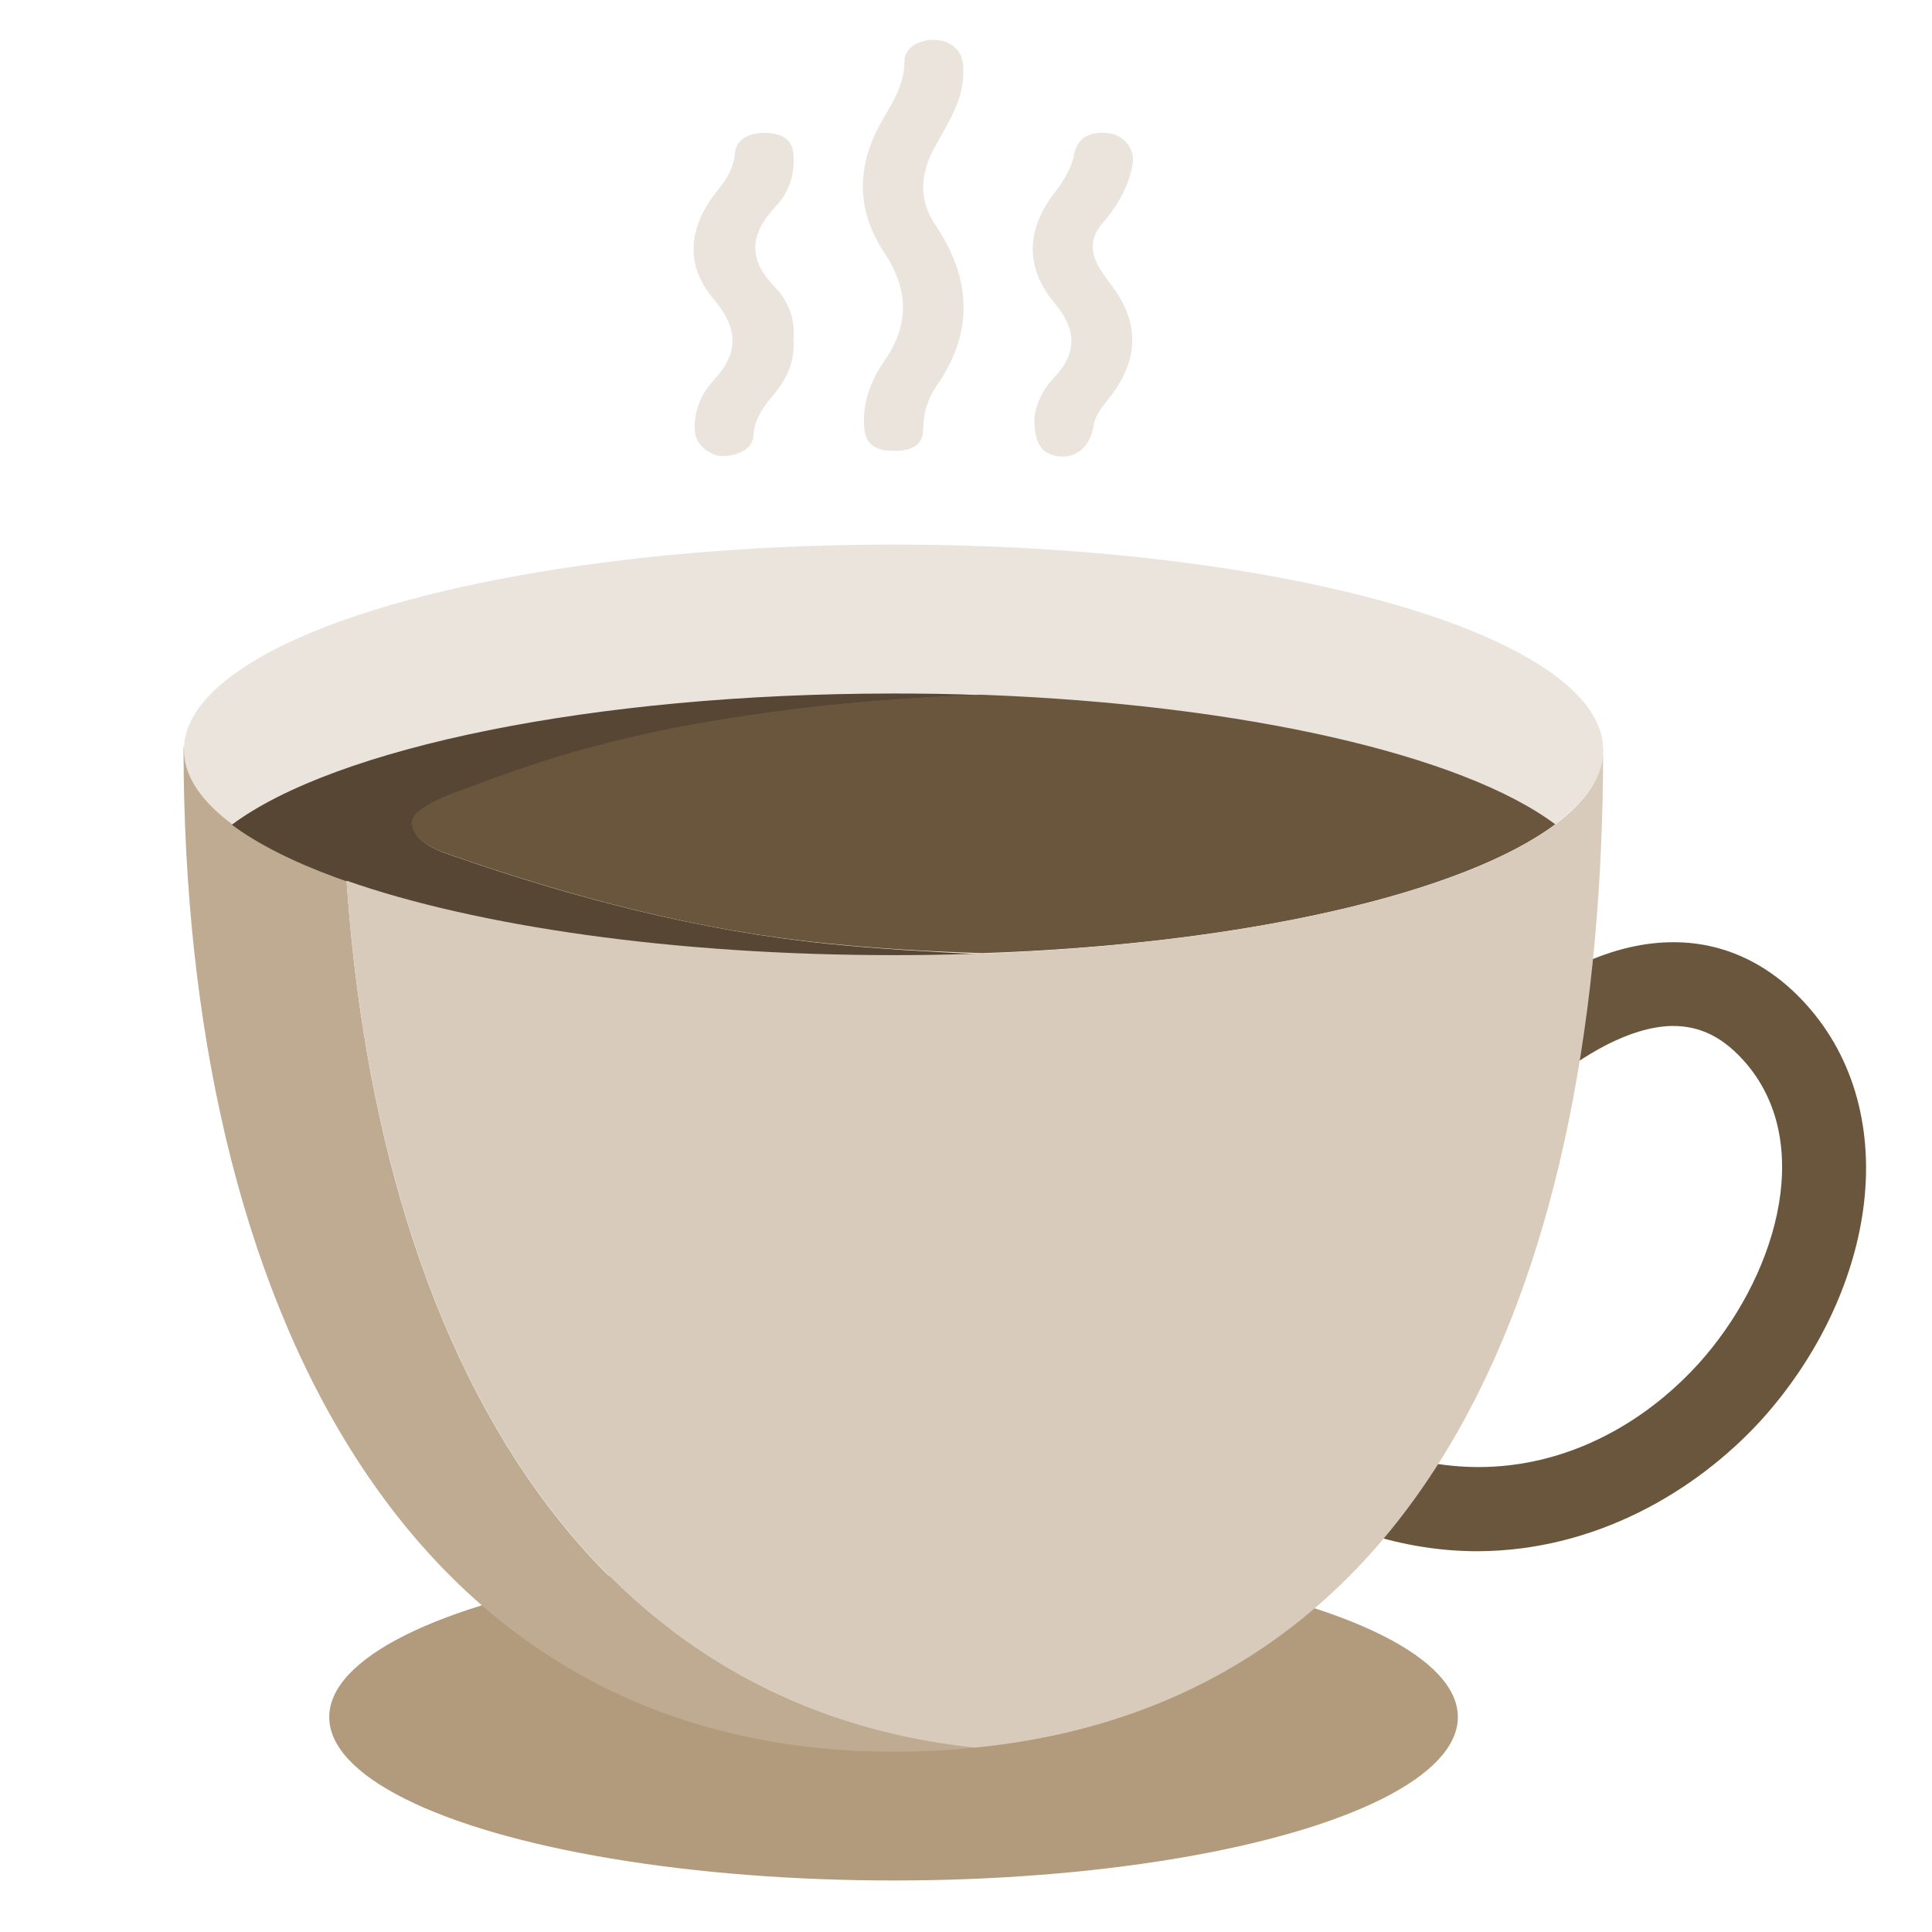
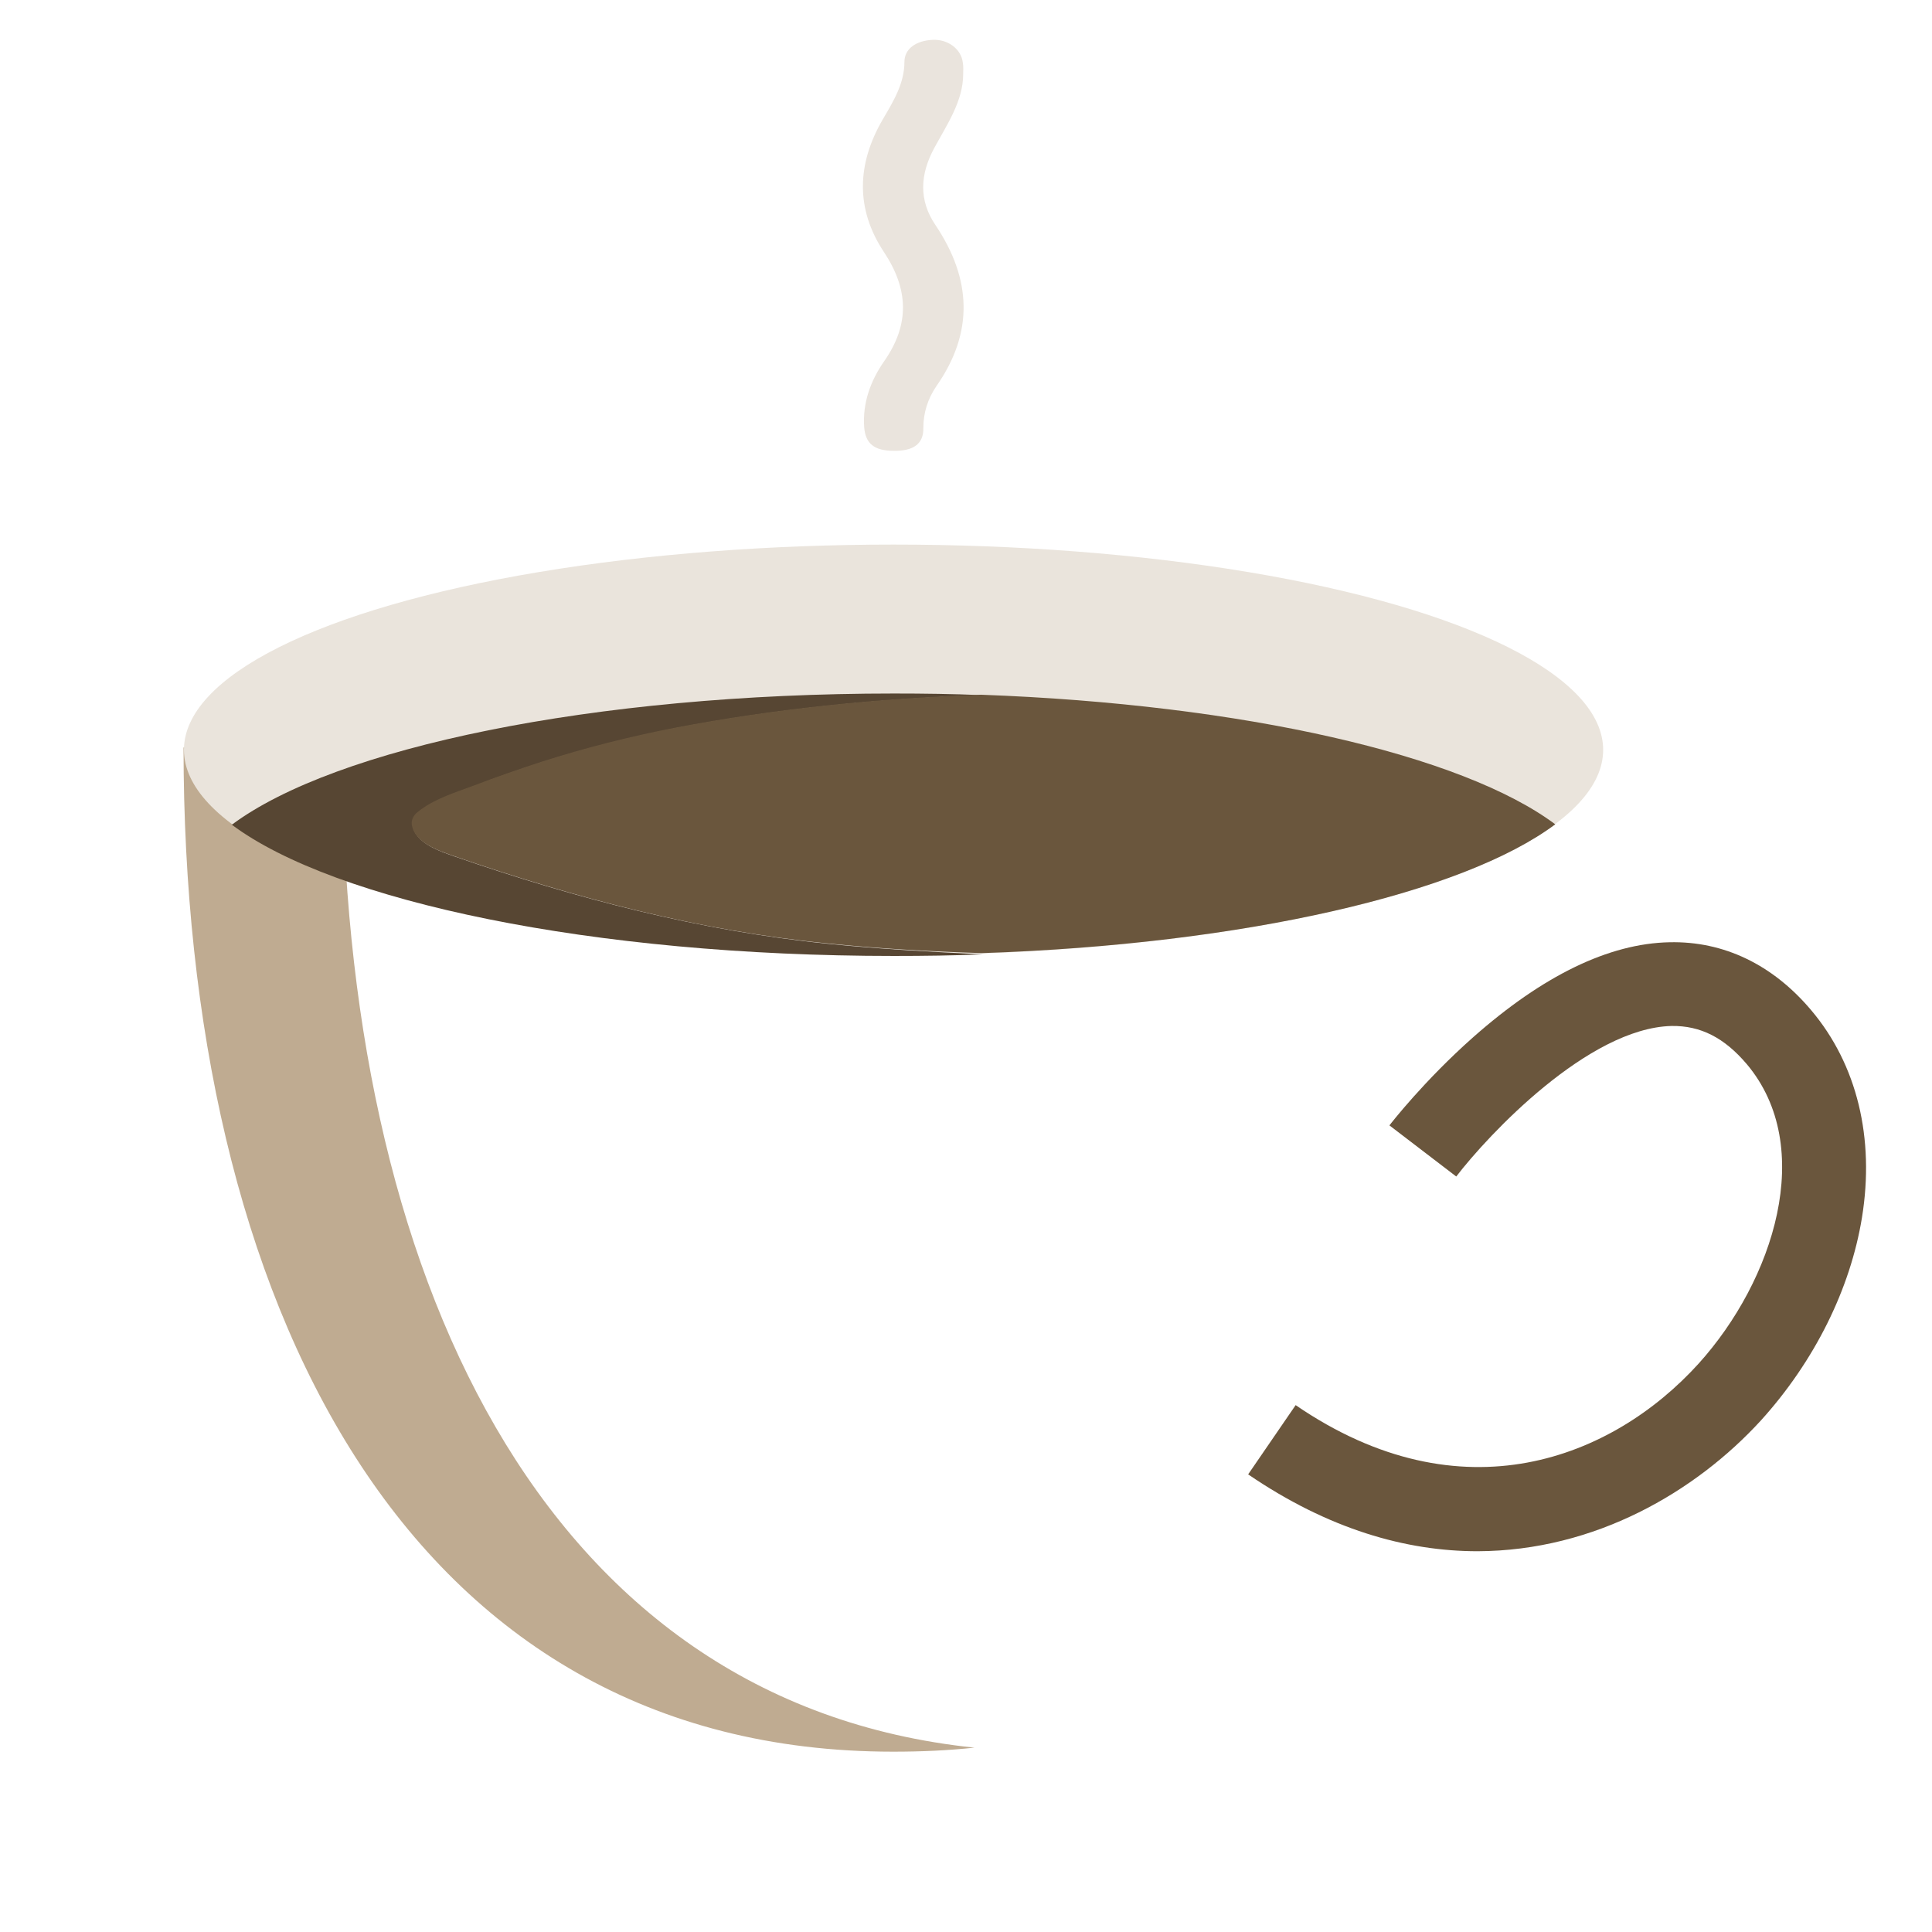
<svg xmlns="http://www.w3.org/2000/svg" version="1.1" id="Calque_1" x="0px" y="0px" viewBox="0 0 48 48" style="enable-background:new 0 0 48 48;" xml:space="preserve">
  <style type="text/css">
	.st0{fill:#E5EBF6;}
	.st1{fill:#F9F3F1;}
	.st2{fill:#F2EAE7;}
	.st3{fill:#98DA7A;}
	.st4{fill:#D39B46;}
	.st5{fill:#DDB371;}
	.st6{fill:#CB8A25;}
	.st7{fill:#B57D2E;}
	.st8{fill:#E0B97C;}
	.st9{fill:#D8A75B;}
	.st10{fill:#EFDCBE;}
	.st11{fill:#EAD0A8;}
	.st12{fill:#F4CD9D;}
	.st13{fill:#EDBD88;}
	.st14{fill:#AA5A4D;}
	.st15{fill:#7A3E35;}
	.st16{fill:#EF5E5E;}
	.st17{fill:#E59191;}
	.st18{fill:#F4F0F3;}
	.st19{fill:#E2DEE2;}
	.st20{fill:#DEAB61;}
	.st21{fill:#EAB86E;}
	.st22{fill:#BD4A30;}
	.st23{fill:#D9593D;}
	.st24{fill:#E89487;}
	.st25{fill:#1A8645;}
	.st26{fill:#3F9849;}
	.st27{fill:#FDE59B;}
	.st28{fill:#FFFFFF;}
	.st29{fill:#F2CC30;}
	.st30{fill:#F7DB5E;}
	.st31{fill:#EDBD30;}
	.st32{fill:#97213C;}
	.st33{fill:#D1DBED;}
	.st34{fill:#851736;}
	.st35{fill:#F19E8F;}
	.st36{fill:#EA573D;}
	.st37{fill:#F6EC9E;}
	.st38{fill:#D4C971;}
	.st39{fill:#E5EBF5;}
	.st40{fill:#C4CCE0;}
	.st41{fill:url(#SVGID_1_);}
	.st42{opacity:0.8;fill:#FFFFFF;}
	.st43{fill:#E39949;}
	.st44{fill:#DB804C;}
	.st45{fill:#5B3542;}
	.st46{fill:#F6EE8C;}
	.st47{opacity:0.7;}
	.st48{fill:#ECB835;}
	.st49{opacity:0.8;}
	.st50{fill:#EF8C19;}
	.st51{fill:#FFEFC3;}
	.st52{fill:#F29108;}
	.st53{fill:#F49C0B;}
	.st54{fill:#E99A58;}
	.st55{fill:#D78A55;}
	.st56{fill:#F4A76B;}
	.st57{fill:#C57A45;}
	.st58{fill:#FEE4C1;}
	.st59{fill:#FEF2DD;}
	.st60{fill:#FDD1A4;}
	.st61{fill:#F5A86B;}
	.st62{fill:#C57B45;}
	.st63{fill:#F5A86C;}
	.st64{fill:#F5AA6E;}
	.st65{fill:#683C3A;}
	.st66{fill:#F08C88;}
	.st67{fill:#785252;}
	.st68{fill:#F5CDB0;}
	.st69{fill:#EC6B6E;}
	.st70{fill:#6AA2DD;}
	.st71{fill:#F1BC96;}
	.st72{fill:#FCC78E;}
	.st73{fill-rule:evenodd;clip-rule:evenodd;fill:#BA7349;}
	.st74{fill:#FCCC31;}
	.st75{fill:#FFFFFF;stroke:#FFFFFF;stroke-width:0.185;stroke-miterlimit:10;}
	.st76{fill:#D0CEC9;}
	.st77{fill:#FAF4E9;}
	.st78{fill-rule:evenodd;clip-rule:evenodd;fill:url(#SVGID_00000008146722392582665580000013015485390335766663_);}
	.st79{fill:#485A3B;}
	.st80{fill:#AA4723;}
	.st81{clip-path:url(#SVGID_00000126318660208298851460000006196238150289264317_);}
	.st82{fill:#BD7150;}
	.st83{fill:#8C3A1D;}
	.st84{fill:#717E6D;}
	.st85{fill:#AAC921;}
	.st86{opacity:0.3;fill:#74B52B;}
	.st87{fill:#F7B88E;}
	.st88{opacity:0.7;fill:url(#SVGID_00000142855542162476433010000007028054659362832015_);}
	.st89{fill:#D5E4E1;}
	.st90{fill:#B6D0C5;}
	.st91{fill:#CAD0CE;}
	.st92{fill:#E4F8F5;}
	.st93{fill:#CCE9DF;}
	.st94{fill:#D6DFDB;}
	.st95{fill:#FCC750;}
	.st96{fill:#FEFDB9;}
	.st97{fill:#FCC852;}
	.st98{fill:#68B543;}
	.st99{fill:#77CF57;}
	.st100{fill:#F9F4DB;}
	.st101{fill:#F4EACC;}
	.st102{fill:#FEBE68;}
	.st103{fill:#F3DAB2;}
	.st104{fill:#F6C187;}
	.st105{fill:#FFE194;}
	.st106{fill:#FECC36;}
	.st107{fill:#CB8B64;}
	.st108{fill:#BA6839;}
	.st109{fill:#8C6F6F;}
	.st110{fill:#5A2924;}
	.st111{fill:#C38C66;}
	.st112{fill:#E1C5AE;}
	.st113{fill:#5E5461;}
	.st114{fill:#4D4150;}
	.st115{fill:#6A563D;}
	.st116{fill:#B29A7C;}
	.st117{fill:#BFAB91;}
	.st118{fill:#EAE4DC;}
	.st119{fill:#574633;}
	.st120{fill:#D8CBBB;}
	.st121{fill:#EAE4DD;}
	.st122{fill:#A3CBFE;}
	.st123{fill:#8BB3E9;}
	.st124{fill:#D7EBFD;}
	.st125{fill:#E74242;}
	.st126{fill:#EC6F62;}
	.st127{fill:#844725;}
</style>
  <g>
    <g>
      <path class="st115" d="M36.71,38.54c-1.78,0-3.71-0.55-5.7-1.91l1.18-1.72c4.13,2.83,7.88,1.32,10.01-1.03    c1.87-2.07,2.93-5.38,1.2-7.44c-0.56-0.66-1.15-0.96-1.87-0.95c-2.07,0.05-4.56,2.71-5.35,3.74l-1.66-1.27    c0.03-0.04,0.86-1.11,2.08-2.19c1.73-1.53,3.37-2.33,4.88-2.36c1.34-0.03,2.56,0.55,3.52,1.69c1.14,1.35,1.58,3.18,1.26,5.15    c-0.29,1.78-1.18,3.57-2.51,5.04C42.13,37.06,39.63,38.53,36.71,38.54z" />
    </g>
    <g>
-       <ellipse class="st116" cx="22.2" cy="42.66" rx="14.02" ry="4.06" />
      <path class="st117" d="M8.5,18.57H4.56c0,13.78,5.53,24.95,17.63,24.95c0.7,0,1.37-0.03,2.02-0.1C13.44,42.3,8.5,31.6,8.5,18.57z" />
      <ellipse class="st118" cx="22.2" cy="18.63" rx="17.63" ry="5.1" />
      <path class="st119" d="M20.59,23.45c-3.19-0.32-6.29-1.13-9.29-2.17c-0.37-0.13-0.99-0.33-1.05-0.79c0-0.01,0-0.01,0-0.01    c-0.01-0.11,0.06-0.22,0.14-0.29c0.4-0.33,0.94-0.49,1.42-0.67c0.54-0.21,1.09-0.4,1.65-0.58c1.09-0.35,2.21-0.63,3.33-0.85    c2.5-0.48,5.05-0.73,7.6-0.82c-0.71-0.03-1.44-0.04-2.18-0.04c-7.49,0-13.89,1.35-16.45,3.26c2.56,1.91,8.95,3.26,16.45,3.26    c0.75,0,1.49-0.01,2.21-0.04C23.14,23.65,21.86,23.58,20.59,23.45z" />
      <path class="st115" d="M38.64,20.48c-2.3-1.72-7.73-2.98-14.27-3.22c-2.55,0.09-5.1,0.34-7.6,0.82c-1.13,0.22-2.24,0.5-3.33,0.85    c-0.55,0.18-1.1,0.37-1.65,0.58c-0.48,0.18-1.02,0.34-1.42,0.67c-0.09,0.07-0.15,0.18-0.14,0.29c0,0,0,0.01,0,0.01    c0.06,0.46,0.68,0.66,1.05,0.79c3.01,1.04,6.11,1.86,9.29,2.17c1.27,0.13,2.55,0.2,3.83,0.24C30.93,23.46,36.35,22.19,38.64,20.48    z" />
      <g>
        <path class="st120" d="M39.83,18.57L39.83,18.57c0,0.02,0,0.04,0,0.05C39.83,18.61,39.83,18.59,39.83,18.57z" />
-         <path class="st120" d="M22.2,23.73c-5.47,0-10.36-0.72-13.59-1.85c0.79,11.49,5.76,20.51,15.61,21.54     c11.31-1.12,15.6-11.78,15.61-24.78C39.82,21.46,31.93,23.73,22.2,23.73z" />
      </g>
    </g>
    <g>
      <path class="st121" d="M23.93,1.84c0,0.67-0.4,1.25-0.72,1.84c-0.35,0.65-0.39,1.29,0.03,1.91c0.9,1.34,0.96,2.67,0.02,4.01    c-0.21,0.31-0.32,0.66-0.32,1.03c0.01,0.4-0.25,0.58-0.74,0.57c-0.48,0-0.7-0.18-0.73-0.59c-0.04-0.59,0.15-1.14,0.5-1.64    c0.64-0.92,0.6-1.79-0.01-2.71c-0.71-1.07-0.67-2.19-0.03-3.29c0.27-0.46,0.54-0.9,0.54-1.43c0-0.33,0.29-0.53,0.7-0.55    c0.38-0.02,0.71,0.23,0.75,0.56C23.94,1.66,23.93,1.75,23.93,1.84z" />
-       <path class="st121" d="M19.71,8.42c0.05,0.53-0.15,1-0.52,1.42c-0.25,0.3-0.45,0.6-0.47,0.98c-0.02,0.33-0.35,0.48-0.7,0.51    c-0.36,0.03-0.72-0.27-0.75-0.57c-0.05-0.48,0.12-0.94,0.46-1.31c0.64-0.69,0.61-1.3,0-2.02c-0.74-0.87-0.61-1.81,0.09-2.69    c0.24-0.29,0.41-0.58,0.44-0.94c0.03-0.32,0.32-0.5,0.75-0.5c0.43,0.01,0.67,0.17,0.7,0.52c0.04,0.48-0.08,0.93-0.44,1.31    c-0.64,0.68-0.7,1.32-0.01,2.01C19.61,7.51,19.76,7.96,19.71,8.42z" />
-       <path class="st121" d="M25.7,10.37c0.03-0.27,0.17-0.66,0.49-0.99c0.59-0.62,0.55-1.21,0.01-1.85c-0.74-0.89-0.7-1.82-0.01-2.73    c0.23-0.3,0.42-0.59,0.49-0.94c0.08-0.43,0.38-0.61,0.87-0.55c0.38,0.05,0.65,0.4,0.59,0.76c-0.09,0.55-0.37,1.04-0.76,1.49    c-0.3,0.35-0.29,0.72-0.07,1.09c0.08,0.13,0.17,0.26,0.26,0.38c0.76,0.96,0.74,1.92-0.02,2.87c-0.17,0.21-0.34,0.42-0.38,0.68    c-0.08,0.5-0.41,0.8-0.85,0.76C25.89,11.29,25.69,11.04,25.7,10.37z" />
    </g>
  </g>
</svg>